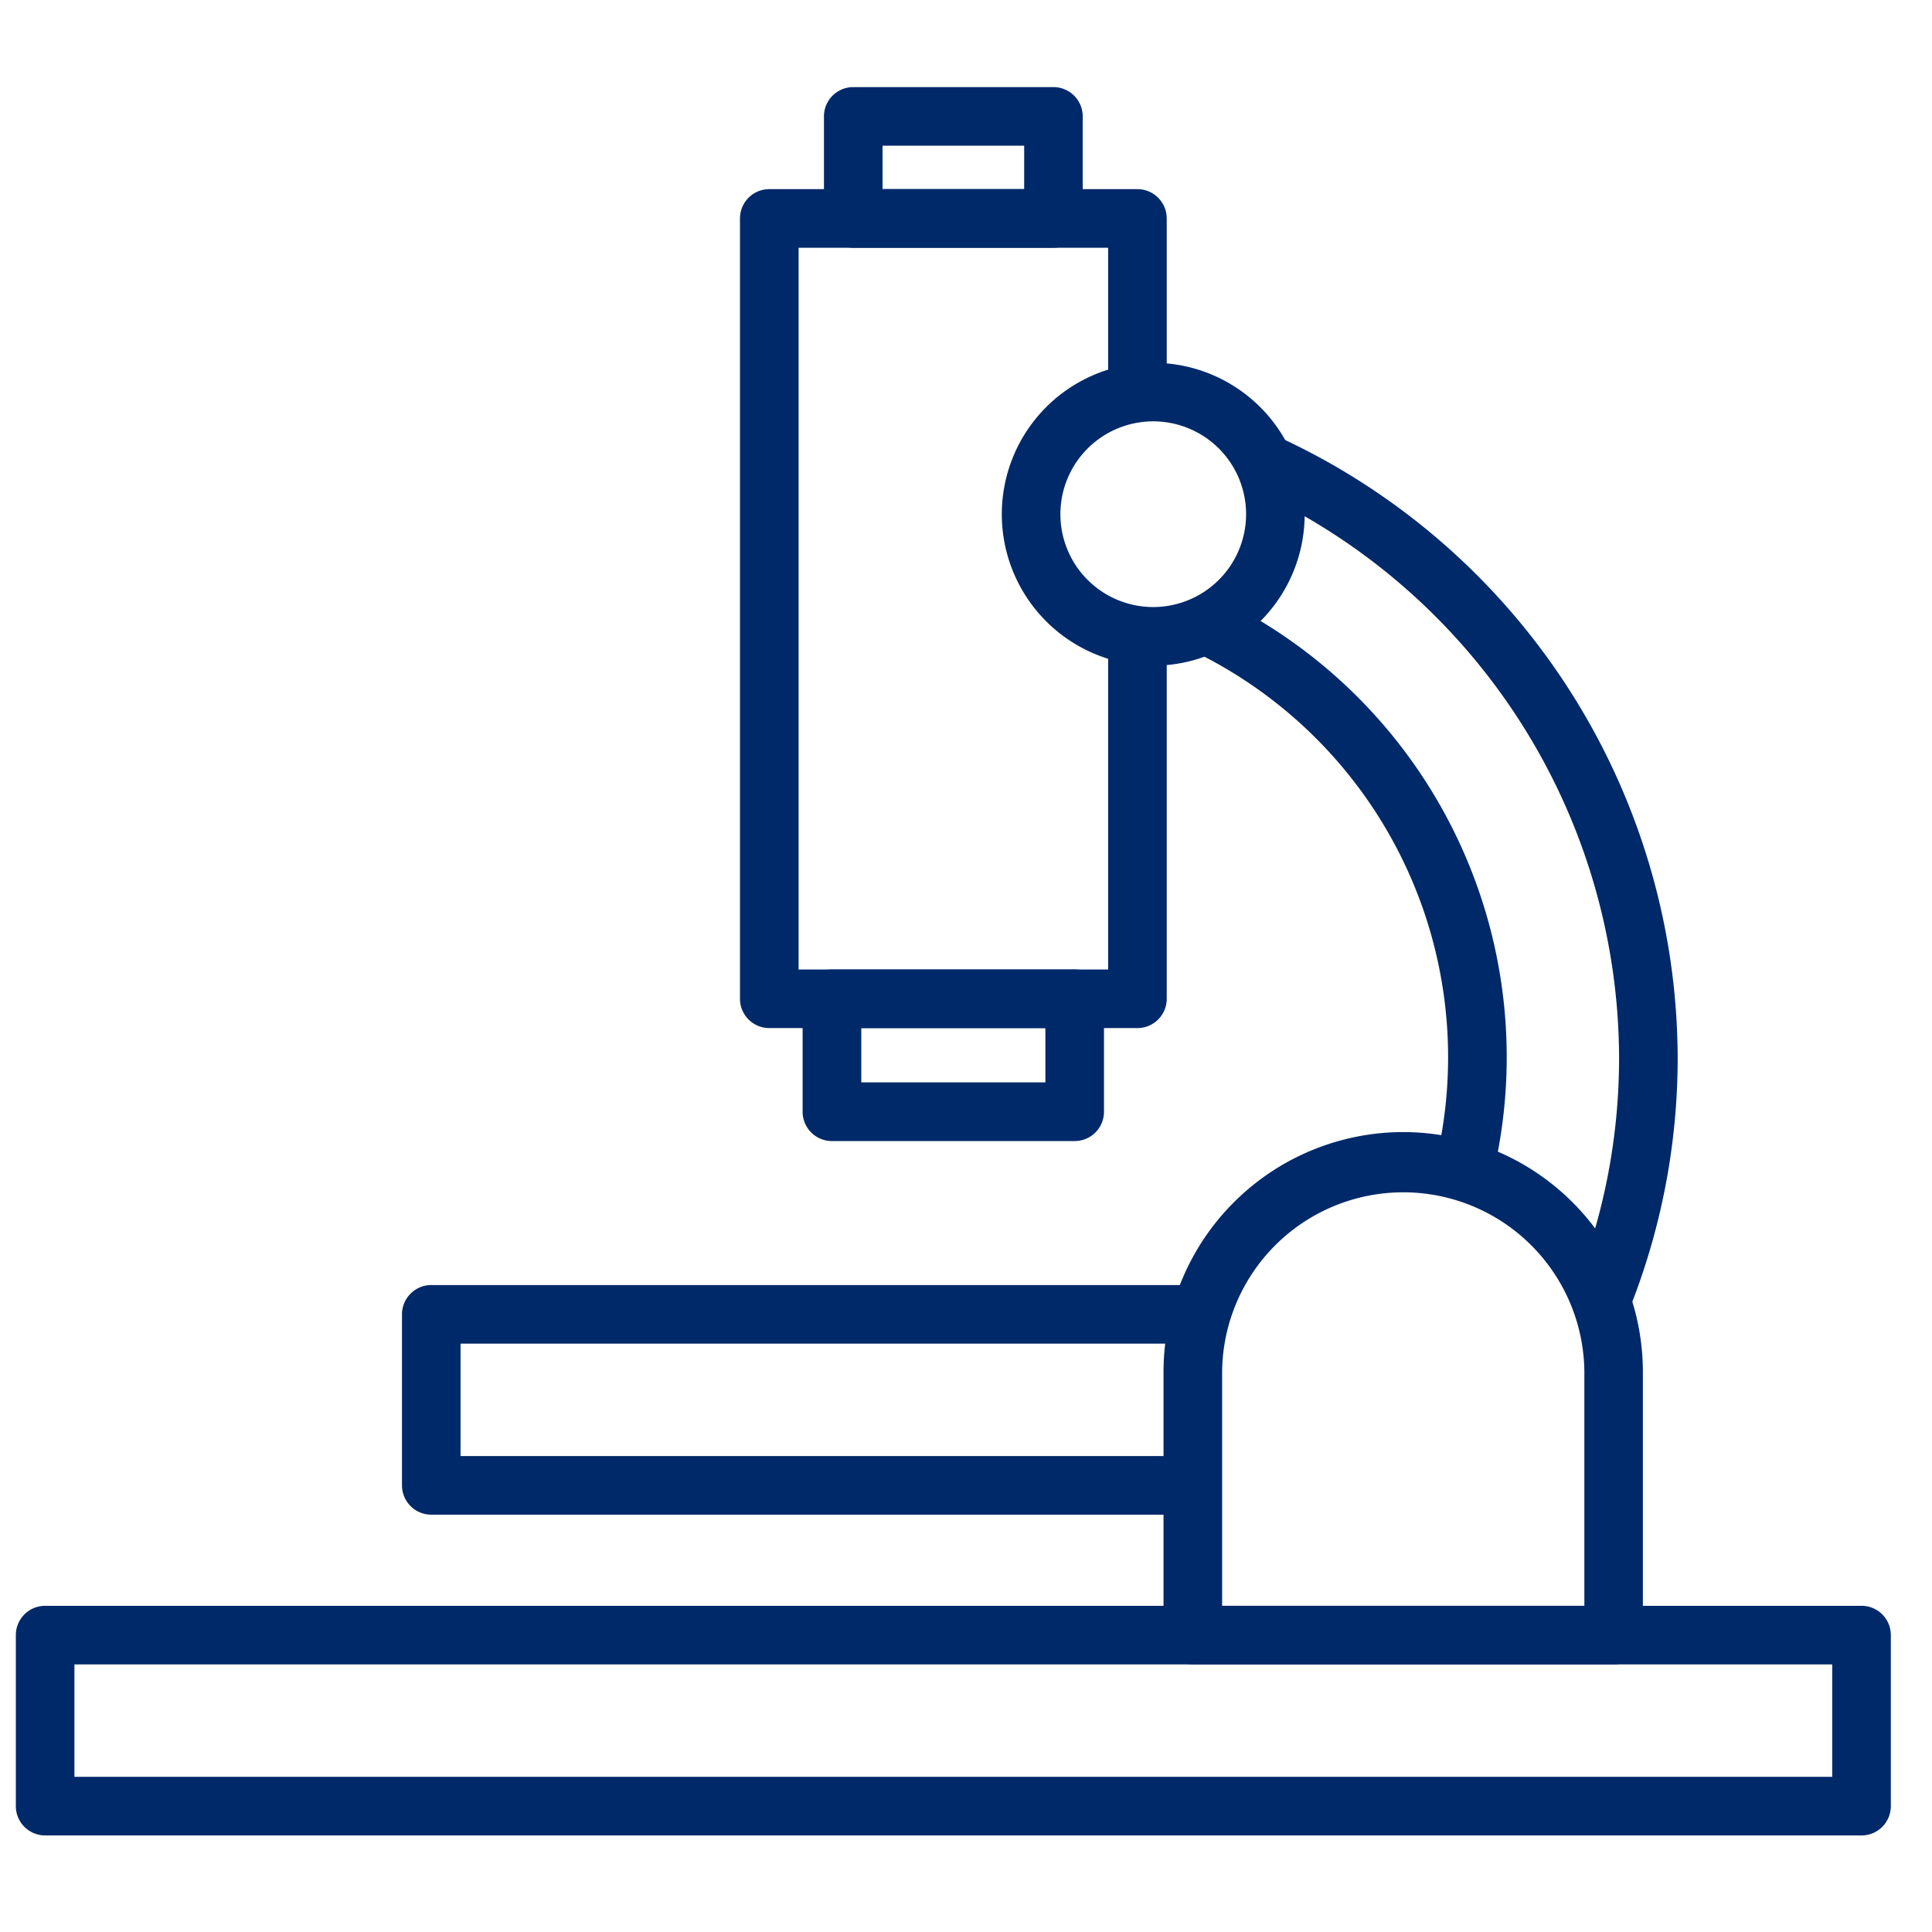
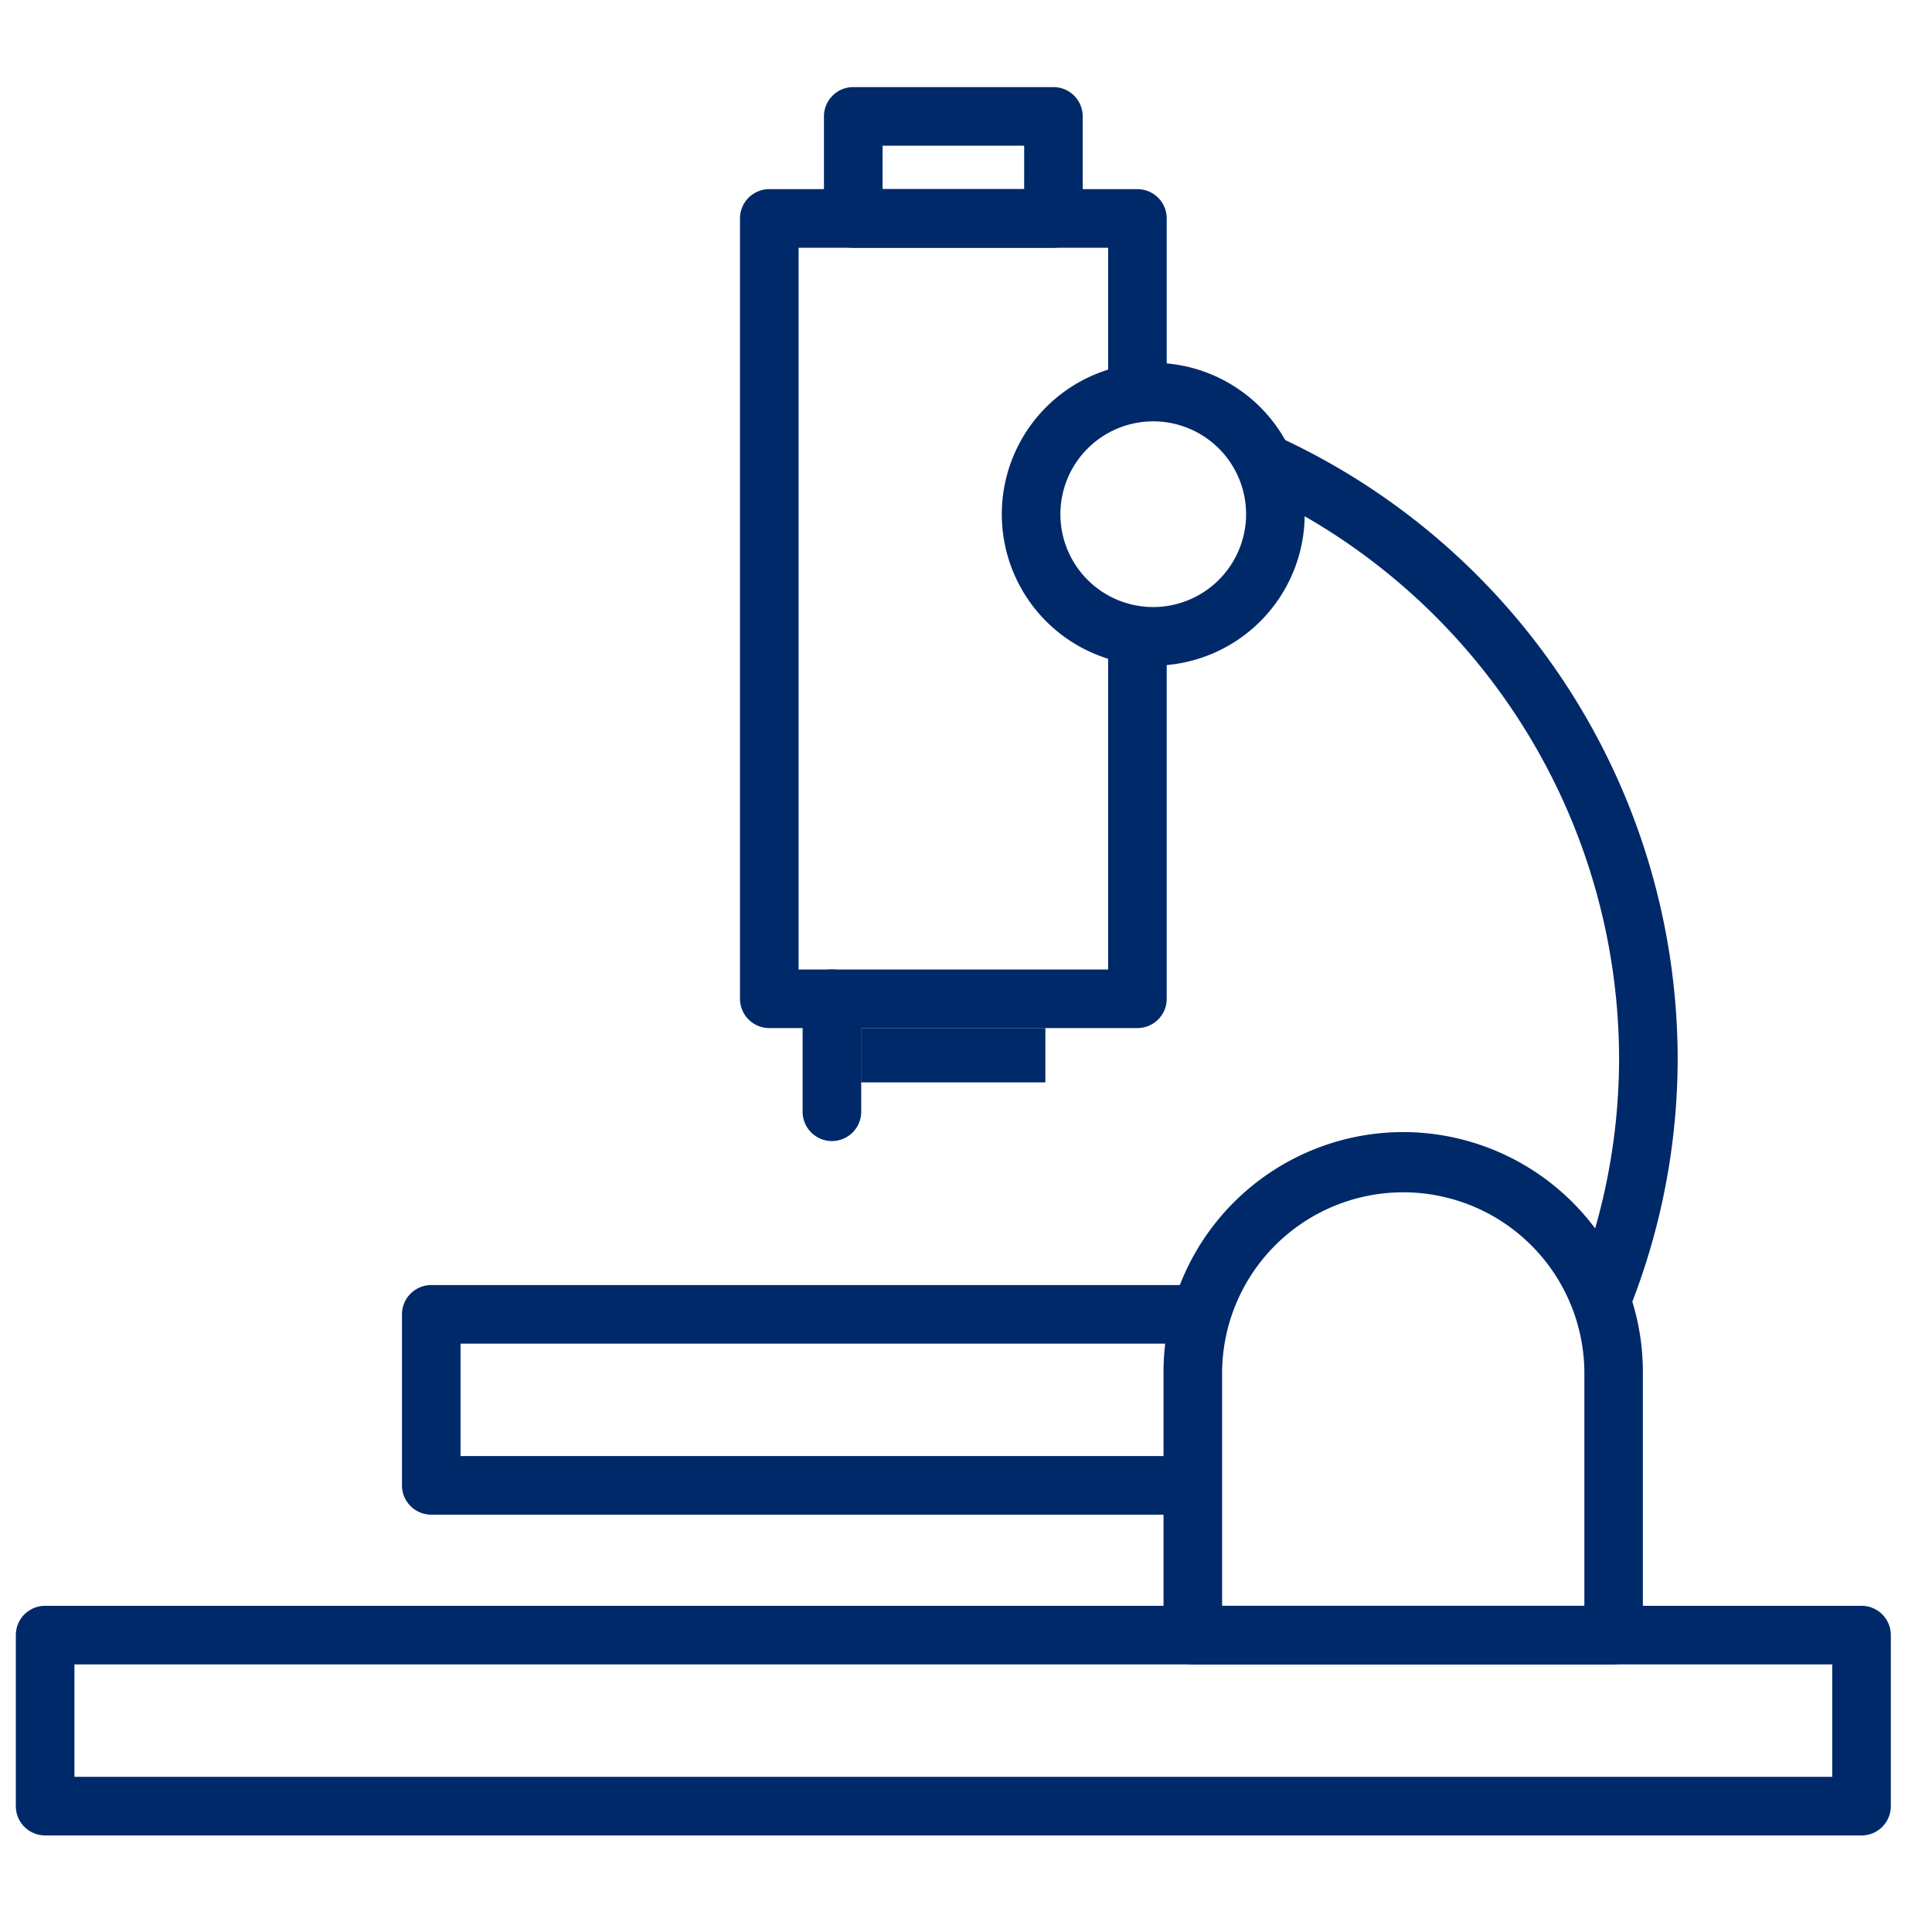
<svg xmlns="http://www.w3.org/2000/svg" id="Group_3553" data-name="Group 3553" viewBox="8258 2549.5 122 122">
  <defs>
    <style>.cls-1 { fill: #fff; opacity: 0; } .cls-2 { fill: #002969; }</style>
  </defs>
  <path id="Rectangle_855" data-name="Rectangle 855" class="cls-1" d="M8258 2549.5h122v122h-122z" />
  <path id="Path_1995" data-name="Path 1995" class="cls-2" d="M8375.55 2650.902h-114.7a1.85 1.85 0 0 0-1.85 1.85v10.8a1.85 1.85 0 0 0 1.85 1.85h114.7a1.848 1.848 0 0 0 1.85-1.85v-10.8a1.848 1.848 0 0 0-1.85-1.85zm-1.85 10.8h-111v-7.1h111z" />
  <path id="Path_1997" data-name="Path 1997" class="cls-2" d="M8324.52 2555h-12.64a1.85 1.85 0 0 0-1.85 1.85v6.444a1.85 1.85 0 0 0 1.85 1.85h12.64a1.85 1.85 0 0 0 1.85-1.85v-6.444a1.85 1.85 0 0 0-1.85-1.85zm-1.847 6.444h-8.942v-2.744h8.943z" />
-   <path id="Path_1998" data-name="Path 1998" class="cls-2" d="M8325.863 2610.72h-15.33a1.85 1.85 0 0 0-1.85 1.85v7.13a1.85 1.85 0 0 0 1.85 1.854h15.33a1.85 1.85 0 0 0 1.85-1.85v-7.13a1.85 1.85 0 0 0-1.85-1.854zm-1.85 7.13h-11.625v-3.43h11.625z" />
+   <path id="Path_1998" data-name="Path 1998" class="cls-2" d="M8325.863 2610.72h-15.33a1.85 1.85 0 0 0-1.85 1.85v7.13a1.85 1.85 0 0 0 1.85 1.854a1.85 1.85 0 0 0 1.85-1.85v-7.13a1.85 1.85 0 0 0-1.85-1.854zm-1.85 7.13h-11.625v-3.43h11.625z" />
  <path id="Path_1999" data-name="Path 1999" class="cls-2" d="M8346.605 2620.987a15.153 15.153 0 0 0-15.132 15.136v16.63a1.848 1.848 0 0 0 1.85 1.85h26.57a1.85 1.85 0 0 0 1.85-1.85v-16.63a15.154 15.154 0 0 0-15.138-15.136zm-11.432 29.915v-14.78a11.438 11.438 0 0 1 22.875 0v14.78z" />
  <path id="Path_2000" data-name="Path 2000" class="cls-2" d="M8335.102 2634.347v-3.7h-49.868a1.85 1.85 0 0 0-1.85 1.85v10.8a1.85 1.85 0 0 0 1.85 1.85h48.085v-3.7h-46.237v-7.1z" />
  <path id="Path_2001" data-name="Path 2001" class="cls-2" d="M8330.824 2572.408a9.563 9.563 0 1 0 9.563 9.563 9.573 9.573 0 0 0-9.563-9.562zm0 15.425a5.863 5.863 0 1 1 5.863-5.863 5.87 5.87 0 0 1-5.863 5.863z" />
  <path id="Path_2002" data-name="Path 2002" class="cls-2" d="M8331.675 2575.257v-11.963a1.85 1.85 0 0 0-1.85-1.85h-23.247a1.85 1.85 0 0 0-1.85 1.85v49.276a1.85 1.85 0 0 0 1.85 1.85h23.247a1.85 1.85 0 0 0 1.85-1.85v-21.885h-3.7v20.035h-19.547v-45.576h19.547v10.113z" />
-   <path id="Path_2003" data-name="Path 2003" class="cls-2" d="M8334.92 2587.265l-1.626 3.324a28.482 28.482 0 0 1 14.925 33.935l3.54 1.07a32.17 32.17 0 0 0-16.84-38.33z" />
  <path id="Path_2004" data-name="Path 2004" class="cls-2" d="M8338.542 2577.002l-1.528 3.37a39.57 39.57 0 0 1 23.226 35.944 39.106 39.106 0 0 1-2.812 14.552l3.435 1.373a42.788 42.788 0 0 0 3.077-15.924 43.28 43.28 0 0 0-25.398-39.314z" />
</svg>